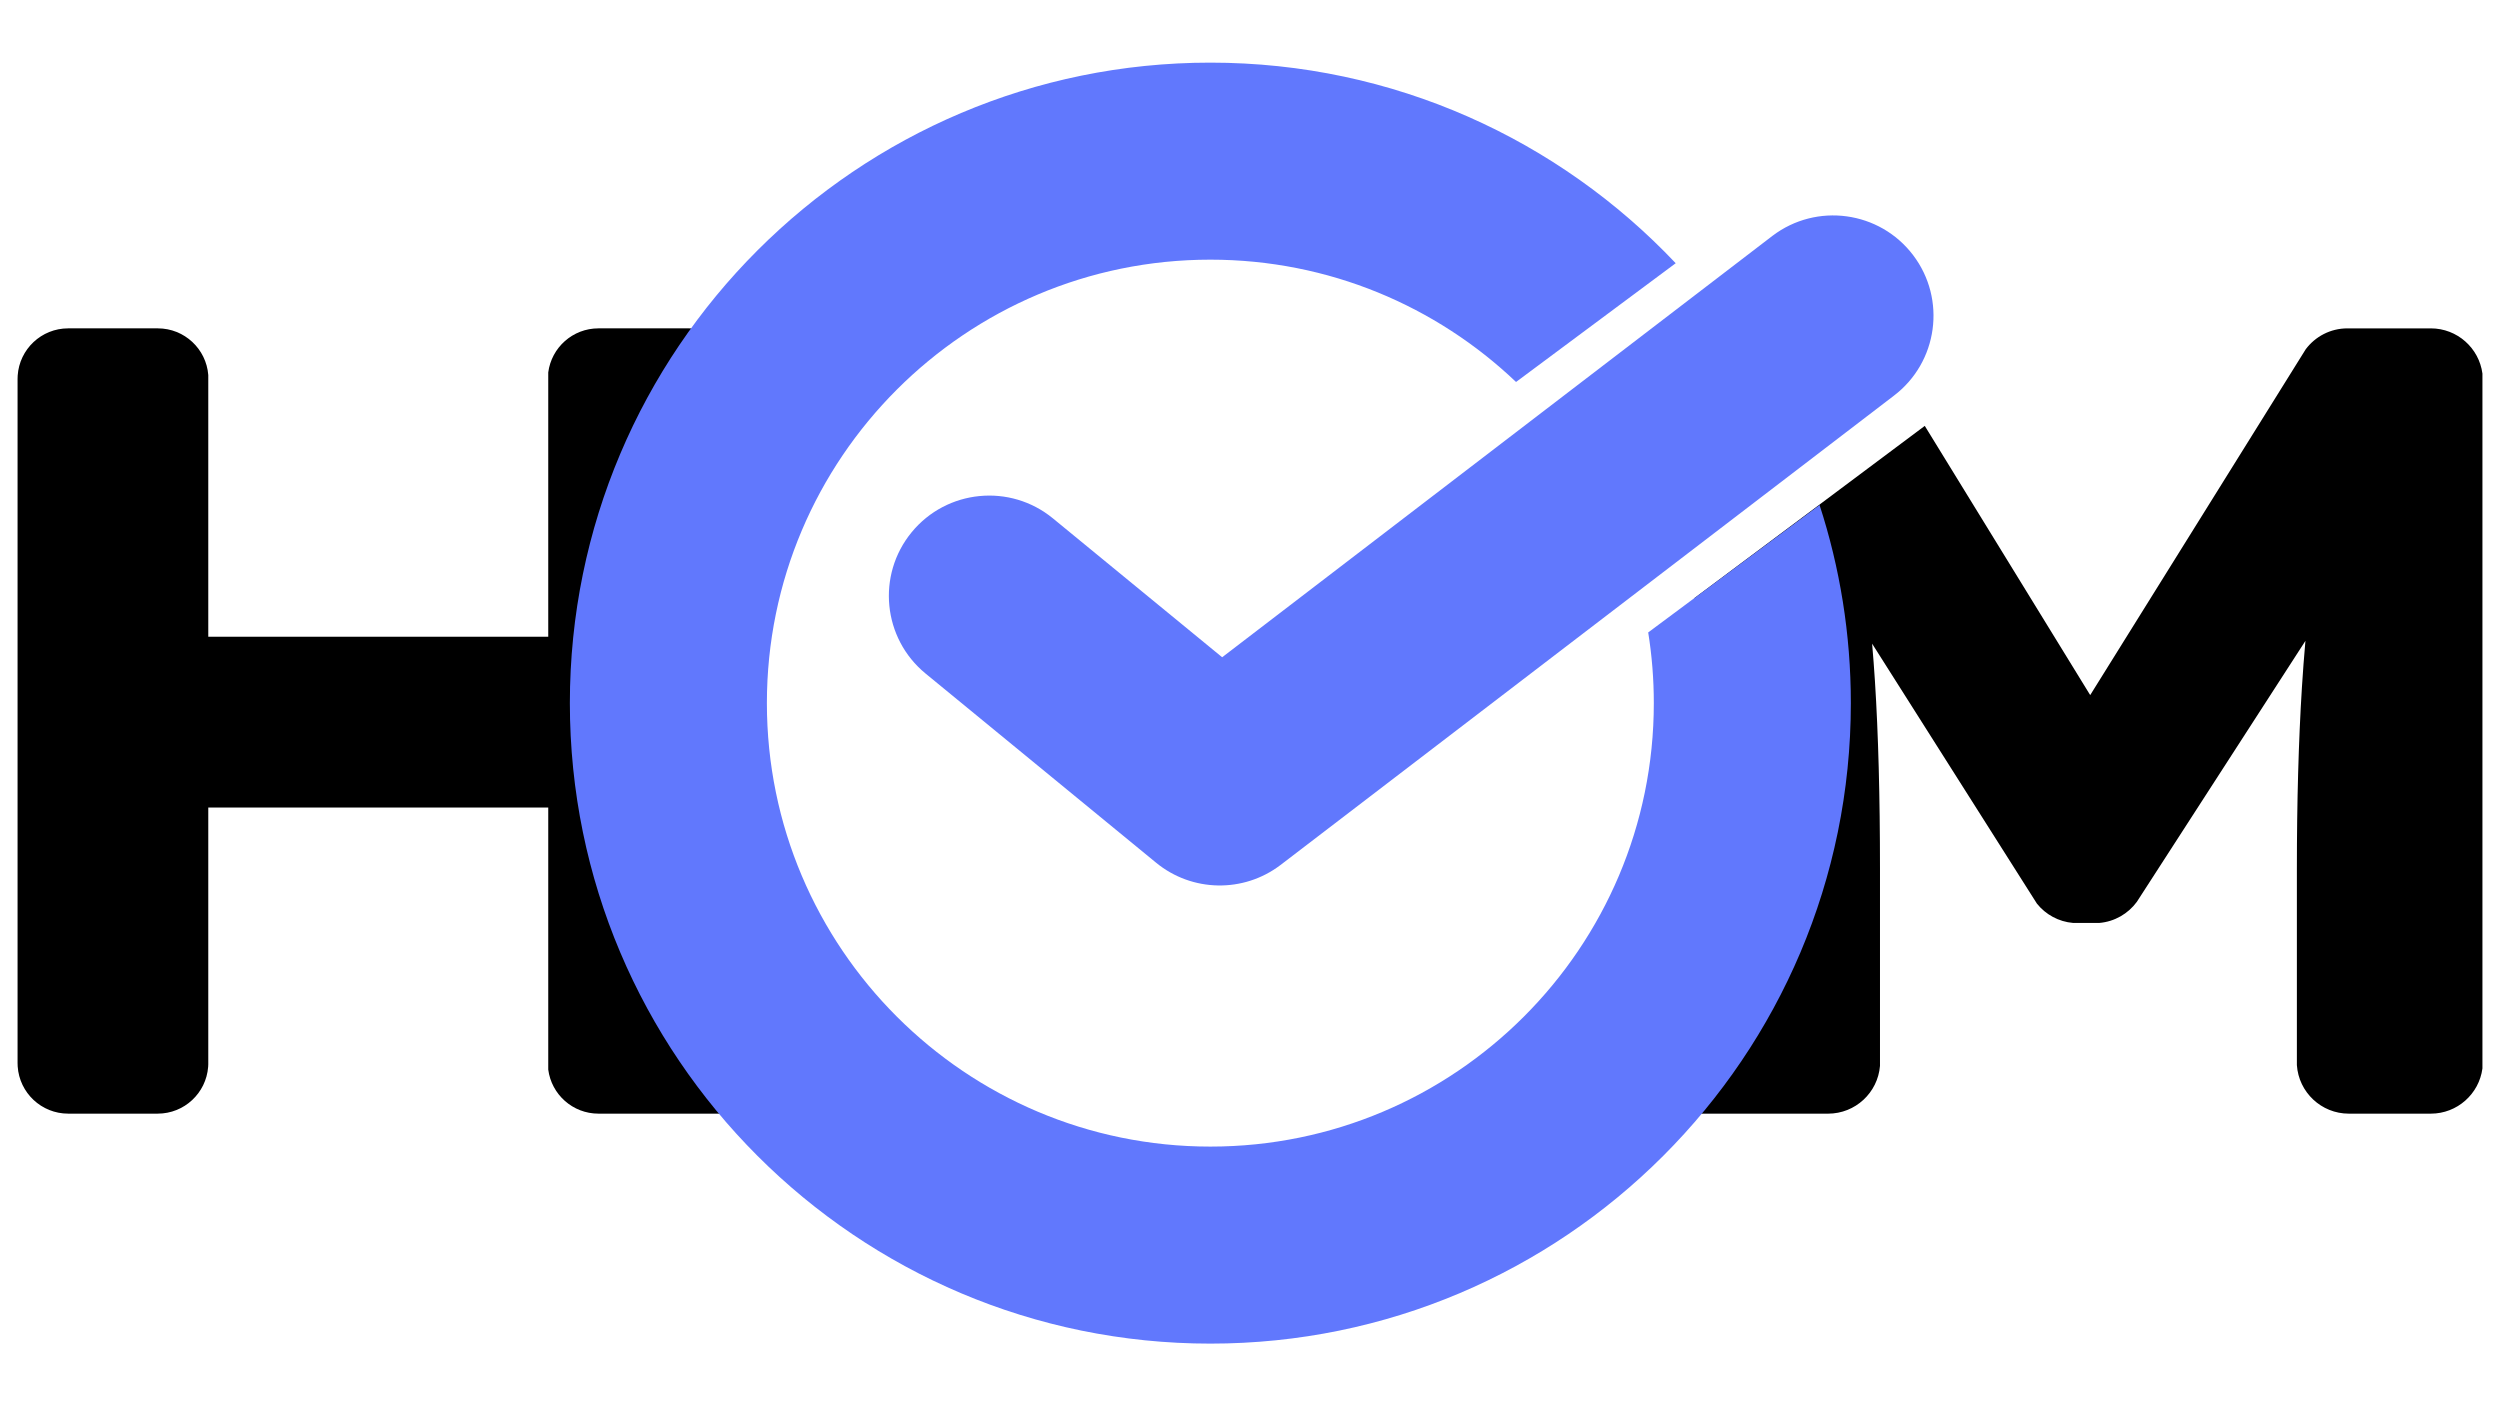
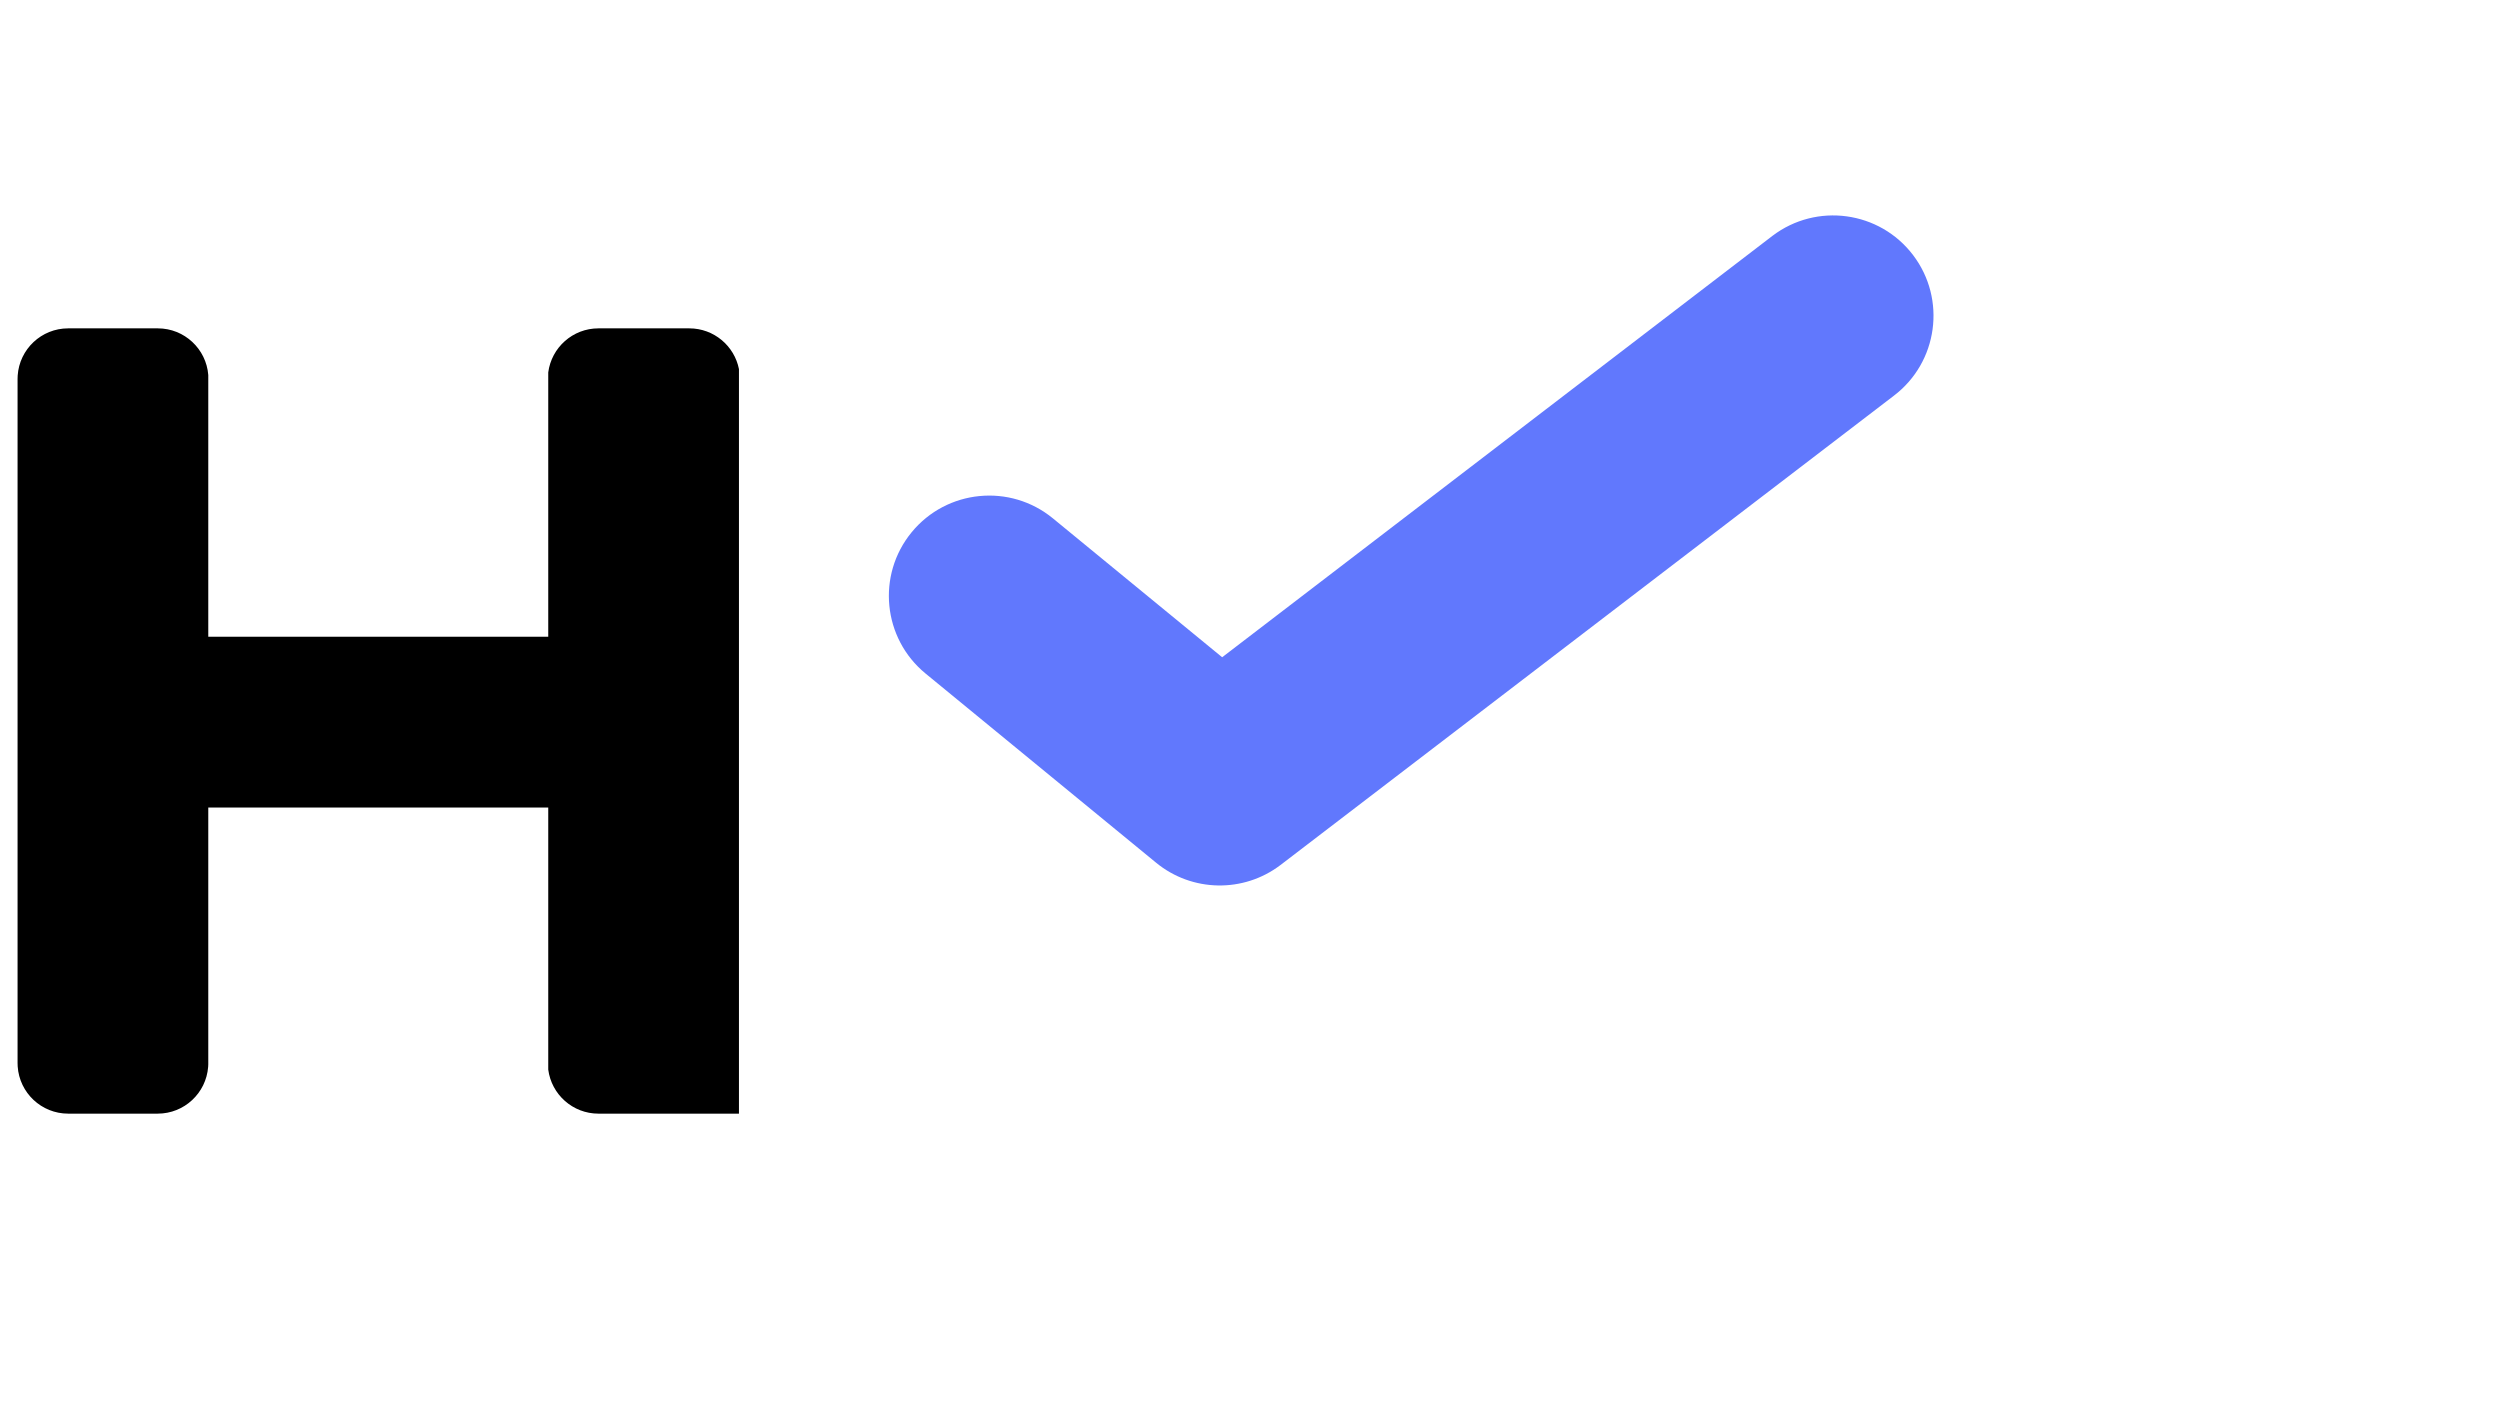
<svg xmlns="http://www.w3.org/2000/svg" width="100%" height="100%" viewBox="0 0 8000 4500" version="1.1" xml:space="preserve" style="fill-rule:evenodd;clip-rule:evenodd;stroke-linejoin:round;stroke-miterlimit:2;">
  <g>
    <g>
      <path d="M2364.65,1181.14l-0,2382.52l-449.705,0c-82.27,0 -150.291,-61.492 -160.568,-140.982l-0,-838.652l-1087.9,0l-0,821.616c-0.051,2.137 -0.143,4.264 -0.276,6.379l-0.158,2.268c-6.409,83.511 -76.289,149.371 -161.431,149.371l-286.497,0c-85.704,0 -155.945,-66.732 -161.551,-151.027c-0.239,-3.597 -0.36,-7.226 -0.36,-10.883l-0,-2189.07c-0,-3.657 0.121,-7.286 0.36,-10.883c5.606,-84.295 75.847,-151.028 161.551,-151.028l286.93,0c85.142,0 155.022,65.861 161.432,149.372l-0,837.442l1087.9,0l-0,-845.831c10.277,-79.49 78.298,-140.983 160.568,-140.983l290.87,0c78.569,0 144.141,56.084 158.835,130.367Z" style="fill-rule:nonzero;" />
-       <path d="M5849.91,3563.67l-427.755,0l0,-1649.81l737.117,-551.028l529.349,861.49l689.639,-1106.63c30.394,-40.608 78.877,-66.91 133.455,-66.91l266.913,0c84.524,0 154.431,63.084 165.166,144.697l0,2223.5c-10.735,81.613 -80.642,144.696 -165.166,144.696l-262.387,0c-88.183,0 -160.457,-68.663 -166.225,-155.397l-0.004,-627.581c0,-215.39 5.385,-409.242 16.154,-581.554c3.1,-49.592 6.844,-99.084 11.232,-148.478l-539.57,835.291c-27.746,37.719 -70.993,63.344 -120.313,67.446l-83.429,0c-46.717,-3.886 -87.986,-27.083 -115.793,-61.579l-527.517,-832.131c3.443,39.666 6.445,79.568 9.007,119.707c10.77,168.722 16.154,369.155 16.154,601.298l0,630.23c-7.047,85.479 -78.743,152.748 -166.027,152.748Z" style="fill-rule:nonzero;" />
      <g>
-         <path d="M5822.58,1615.95c64.988,199.69 100.122,412.802 100.122,634.054c0,1131.19 -918.386,2049.58 -2049.58,2049.58c-1131.19,-0 -2049.58,-918.387 -2049.58,-2049.58c-0,-1131.19 918.387,-2049.58 2049.58,-2049.58c586.295,0 1115.42,246.709 1489.15,641.887l-510.926,380.012c-254.649,-242.483 -599.18,-391.411 -978.22,-391.411c-783.22,0 -1419.09,635.875 -1419.09,1419.09c-0,783.219 635.874,1419.09 1419.09,1419.09c783.219,-0 1419.09,-635.875 1419.09,-1419.09c0,-76.985 -6.143,-152.546 -17.966,-226.22l548.332,-407.834Z" style="fill:#6178fd;" />
-         <path d="M2961.76,2155.29c-137.035,-112.447 -156.997,-314.995 -44.55,-452.029c112.448,-137.035 314.995,-156.997 452.03,-44.55l541.69,444.498l1760.92,-1348.49c141.179,-107.198 342.83,-79.609 450.027,61.57c107.198,141.179 79.609,342.829 -61.57,450.027l-1962.87,1501.83c-118.406,89.906 -283.038,86.799 -397.968,-7.509l-737.71,-605.347Z" style="fill:#6178fd;" />
+         <path d="M2961.76,2155.29c-137.035,-112.447 -156.997,-314.995 -44.55,-452.029c112.448,-137.035 314.995,-156.997 452.03,-44.55l541.69,444.498l1760.92,-1348.49c141.179,-107.198 342.83,-79.609 450.027,61.57c107.198,141.179 79.609,342.829 -61.57,450.027l-1962.87,1501.83c-118.406,89.906 -283.038,86.799 -397.968,-7.509Z" style="fill:#6178fd;" />
      </g>
    </g>
  </g>
</svg>